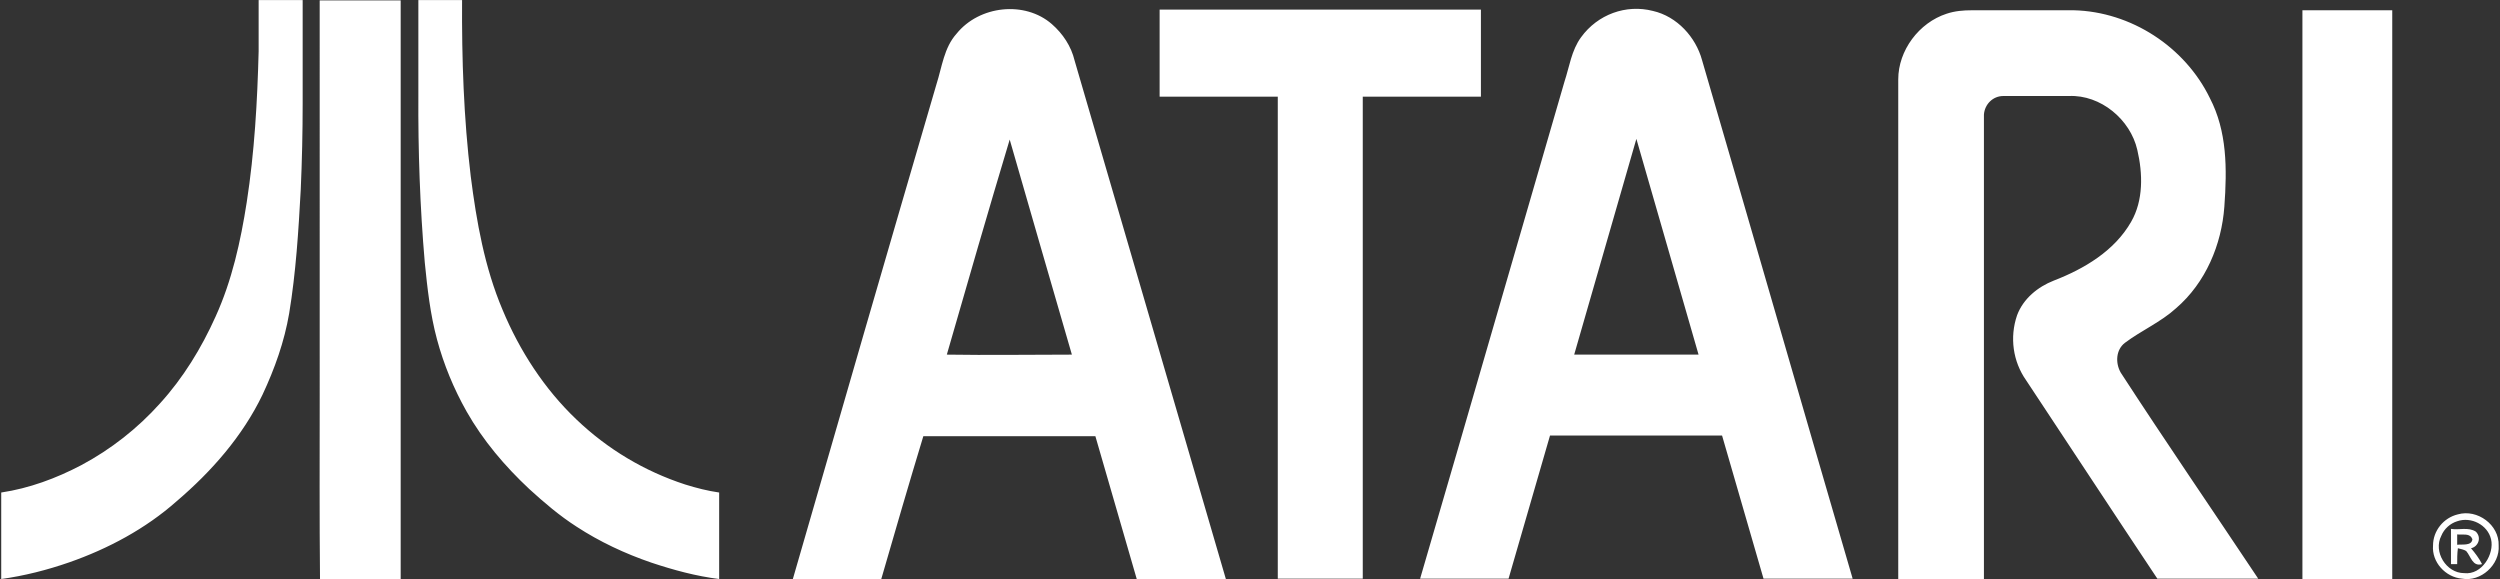
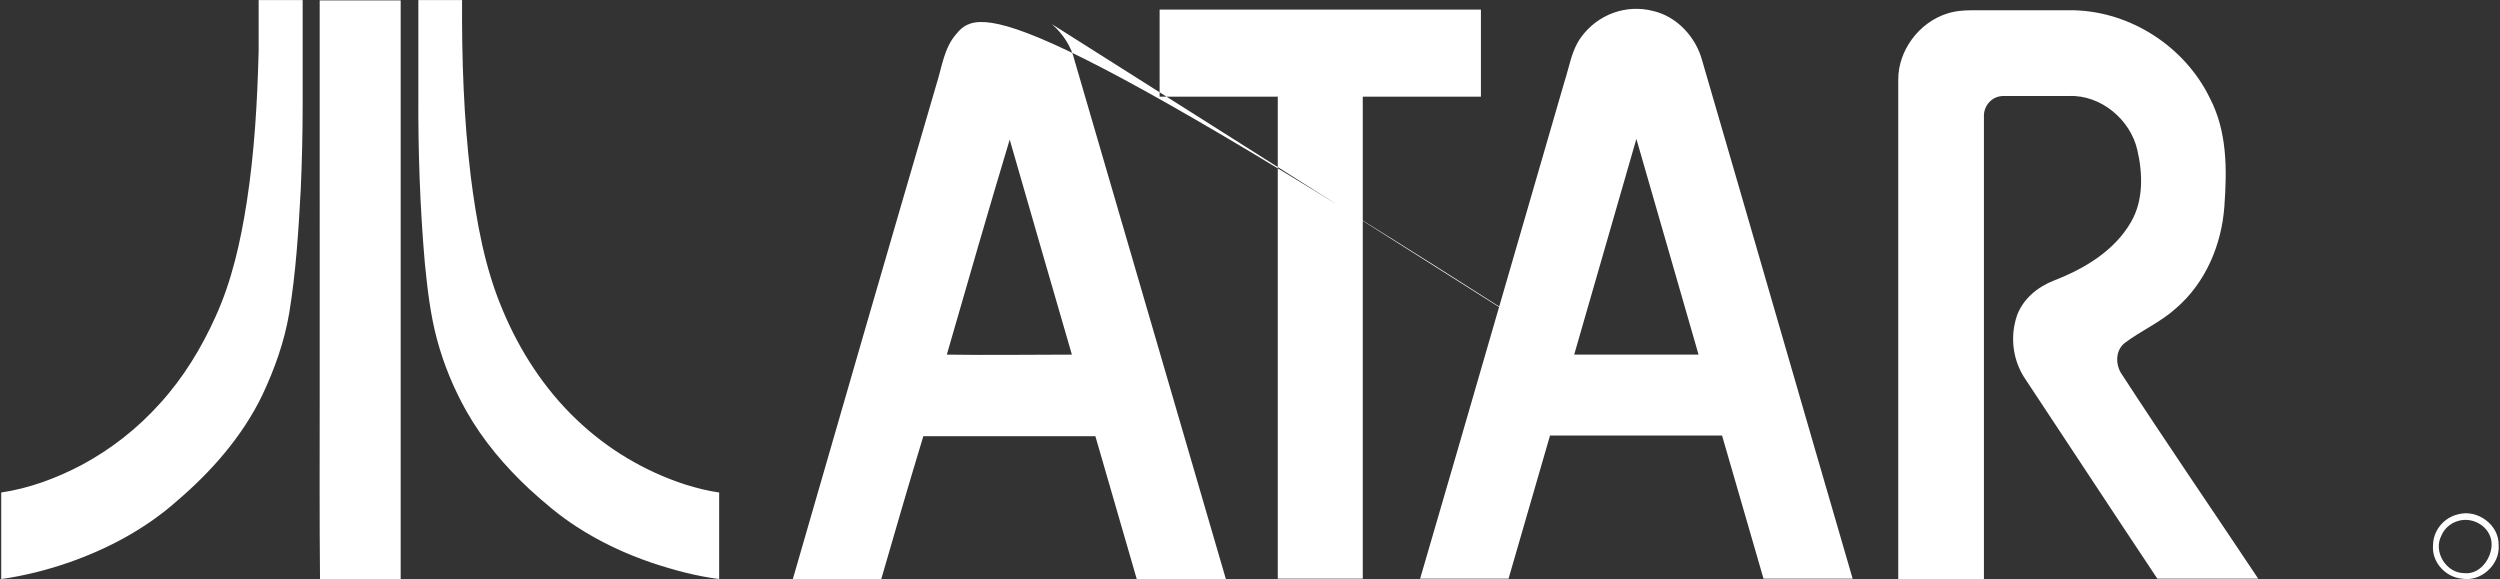
<svg xmlns="http://www.w3.org/2000/svg" width="151" height="35" viewBox="0 0 151 35" fill="none">
  <rect x="0" y="0" width="151" height="35" fill="#333333" stroke="none" />
  <g clip-path="url(#clip0_8309_468)">
-     <path d="M10.672 30.272C12.768 28.485 14.651 26.348 15.855 23.842C16.592 22.269 17.175 20.637 17.466 18.927C17.873 16.46 18.029 13.954 18.165 11.448C18.242 9.714 18.281 7.978 18.281 6.242V0.006H15.622V3.095C15.544 6.145 15.37 9.195 14.904 12.206C14.535 14.576 14.011 16.946 13.021 19.122C12.167 21.025 11.061 22.832 9.663 24.367C8.308 25.879 6.698 27.141 4.907 28.097C3.393 28.893 1.763 29.495 0.074 29.748V34.973C1.472 34.779 2.85 34.429 4.189 33.963C6.518 33.148 8.789 31.943 10.672 30.272ZM19.31 23.842C19.31 27.553 19.291 31.283 19.329 34.993C20.94 34.973 22.571 34.993 24.201 34.993V0.025H19.309L19.31 23.842ZM41.38 29.262C38.926 28.464 36.684 27.123 34.819 25.338C32.878 23.492 31.383 21.181 30.355 18.713C29.268 16.149 28.782 13.391 28.433 10.651C28.006 7.116 27.889 3.561 27.909 0.006H25.269V5.737C25.25 9.117 25.366 12.497 25.657 15.858C25.812 17.412 25.987 18.985 26.395 20.501C26.802 22.016 27.404 23.473 28.181 24.852C29.171 26.601 30.491 28.155 31.965 29.534C32.859 30.35 33.79 31.146 34.819 31.807C36.217 32.72 37.75 33.439 39.342 33.983C40.681 34.429 42.04 34.799 43.437 34.973V29.748C42.758 29.651 42.059 29.476 41.38 29.262ZM89.447 5.84V0.578H70.041V5.84H77.178V34.951H82.311V5.84H89.447ZM128.342 20.709C129.344 19.957 130.512 19.456 131.43 18.621C133.225 17.076 134.184 14.778 134.351 12.481C134.518 10.184 134.518 7.929 133.475 5.924C131.972 2.833 128.717 0.703 125.253 0.62H119.119C118.576 0.62 118.076 0.662 117.575 0.829C115.906 1.372 114.654 3.042 114.654 4.796V34.993H119.829V6.927C119.87 6.3 120.371 5.799 120.997 5.799H124.962C126.882 5.715 128.676 7.219 129.094 9.057C129.427 10.477 129.469 12.106 128.718 13.4C127.716 15.155 125.88 16.241 124.044 16.95C123.084 17.326 122.208 18.036 121.832 19.039C121.373 20.375 121.582 21.837 122.375 22.965C125.004 26.933 127.633 30.942 130.304 34.952H136.397C133.642 30.817 130.805 26.682 128.092 22.506C127.758 21.92 127.8 21.127 128.342 20.709ZM150.919 32.946C150.961 31.693 149.626 30.733 148.457 31.067C147.581 31.276 146.955 32.069 146.955 32.946C146.871 33.949 147.706 34.867 148.708 34.951C149.834 35.16 151.003 34.116 150.919 32.946ZM148.833 34.617C147.748 34.617 146.955 33.322 147.455 32.361C147.622 31.944 147.998 31.61 148.415 31.484C149.25 31.192 150.251 31.693 150.46 32.57C150.669 33.447 149.917 34.742 148.833 34.617ZM99.839 0.661C98.211 0.243 96.5 0.87 95.498 2.248C94.914 3.042 94.789 4.044 94.497 4.921C91.576 14.945 88.696 24.969 85.775 34.951H91.117L93.621 26.305H104.012L106.516 34.951H111.9C108.853 24.509 105.849 14.068 102.802 3.626C102.426 2.248 101.299 0.995 99.839 0.661ZM95.081 21.419L98.837 8.388L102.593 21.419H95.081ZM63.531 1.455C61.904 0.035 59.15 0.327 57.773 2.039C57.021 2.875 56.896 4.044 56.562 5.089C53.641 15.07 50.761 25.011 47.882 34.993H53.223C54.058 32.111 54.893 29.229 55.769 26.347H66.161L68.665 34.993H74.048L64.909 3.668C64.7 2.791 64.199 2.04 63.531 1.455ZM57.188 21.419C58.44 17.075 59.692 12.732 60.986 8.43C62.238 12.773 63.49 17.117 64.742 21.419C62.196 21.419 59.692 21.46 57.188 21.419Z" fill="#ffffff" />
-     <path d="M149.541 32.111C149.082 31.818 148.539 32.027 148.039 31.944V34.074H148.414C148.414 33.74 148.414 33.448 148.456 33.114C148.623 33.155 148.831 33.197 148.957 33.281C149.249 33.615 149.332 34.241 149.916 34.074C149.75 33.74 149.499 33.406 149.249 33.114C149.666 33.03 149.917 32.487 149.541 32.111ZM148.414 32.904V32.278C148.707 32.32 149.124 32.194 149.291 32.487C149.291 32.529 149.332 32.529 149.332 32.57C149.291 32.988 148.707 32.862 148.414 32.904ZM139.066 0.619V34.993H144.492V0.619H139.066Z" fill="#ffffff" />
+     <path d="M10.672 30.272C12.768 28.485 14.651 26.348 15.855 23.842C16.592 22.269 17.175 20.637 17.466 18.927C17.873 16.46 18.029 13.954 18.165 11.448C18.242 9.714 18.281 7.978 18.281 6.242V0.006H15.622V3.095C15.544 6.145 15.37 9.195 14.904 12.206C14.535 14.576 14.011 16.946 13.021 19.122C12.167 21.025 11.061 22.832 9.663 24.367C8.308 25.879 6.698 27.141 4.907 28.097C3.393 28.893 1.763 29.495 0.074 29.748V34.973C1.472 34.779 2.85 34.429 4.189 33.963C6.518 33.148 8.789 31.943 10.672 30.272ZM19.31 23.842C19.31 27.553 19.291 31.283 19.329 34.993C20.94 34.973 22.571 34.993 24.201 34.993V0.025H19.309L19.31 23.842ZM41.38 29.262C38.926 28.464 36.684 27.123 34.819 25.338C32.878 23.492 31.383 21.181 30.355 18.713C29.268 16.149 28.782 13.391 28.433 10.651C28.006 7.116 27.889 3.561 27.909 0.006H25.269V5.737C25.25 9.117 25.366 12.497 25.657 15.858C25.812 17.412 25.987 18.985 26.395 20.501C26.802 22.016 27.404 23.473 28.181 24.852C29.171 26.601 30.491 28.155 31.965 29.534C32.859 30.35 33.79 31.146 34.819 31.807C36.217 32.72 37.75 33.439 39.342 33.983C40.681 34.429 42.04 34.799 43.437 34.973V29.748C42.758 29.651 42.059 29.476 41.38 29.262ZM89.447 5.84V0.578H70.041V5.84H77.178V34.951H82.311V5.84H89.447ZM128.342 20.709C129.344 19.957 130.512 19.456 131.43 18.621C133.225 17.076 134.184 14.778 134.351 12.481C134.518 10.184 134.518 7.929 133.475 5.924C131.972 2.833 128.717 0.703 125.253 0.62H119.119C118.576 0.62 118.076 0.662 117.575 0.829C115.906 1.372 114.654 3.042 114.654 4.796V34.993H119.829V6.927C119.87 6.3 120.371 5.799 120.997 5.799H124.962C126.882 5.715 128.676 7.219 129.094 9.057C129.427 10.477 129.469 12.106 128.718 13.4C127.716 15.155 125.88 16.241 124.044 16.95C123.084 17.326 122.208 18.036 121.832 19.039C121.373 20.375 121.582 21.837 122.375 22.965C125.004 26.933 127.633 30.942 130.304 34.952H136.397C133.642 30.817 130.805 26.682 128.092 22.506C127.758 21.92 127.8 21.127 128.342 20.709ZM150.919 32.946C150.961 31.693 149.626 30.733 148.457 31.067C147.581 31.276 146.955 32.069 146.955 32.946C146.871 33.949 147.706 34.867 148.708 34.951C149.834 35.16 151.003 34.116 150.919 32.946ZM148.833 34.617C147.748 34.617 146.955 33.322 147.455 32.361C147.622 31.944 147.998 31.61 148.415 31.484C149.25 31.192 150.251 31.693 150.46 32.57C150.669 33.447 149.917 34.742 148.833 34.617ZM99.839 0.661C98.211 0.243 96.5 0.87 95.498 2.248C94.914 3.042 94.789 4.044 94.497 4.921C91.576 14.945 88.696 24.969 85.775 34.951H91.117L93.621 26.305H104.012L106.516 34.951H111.9C108.853 24.509 105.849 14.068 102.802 3.626C102.426 2.248 101.299 0.995 99.839 0.661ZM95.081 21.419L98.837 8.388L102.593 21.419H95.081ZC61.904 0.035 59.15 0.327 57.773 2.039C57.021 2.875 56.896 4.044 56.562 5.089C53.641 15.07 50.761 25.011 47.882 34.993H53.223C54.058 32.111 54.893 29.229 55.769 26.347H66.161L68.665 34.993H74.048L64.909 3.668C64.7 2.791 64.199 2.04 63.531 1.455ZM57.188 21.419C58.44 17.075 59.692 12.732 60.986 8.43C62.238 12.773 63.49 17.117 64.742 21.419C62.196 21.419 59.692 21.46 57.188 21.419Z" fill="#ffffff" />
  </g>
  <defs fill="#ffffff">
    <clipPath fill="#ffffff" id="clip0_8309_468">
      <rect width="151" height="35" fill="white" />
    </clipPath>
  </defs>
</svg>